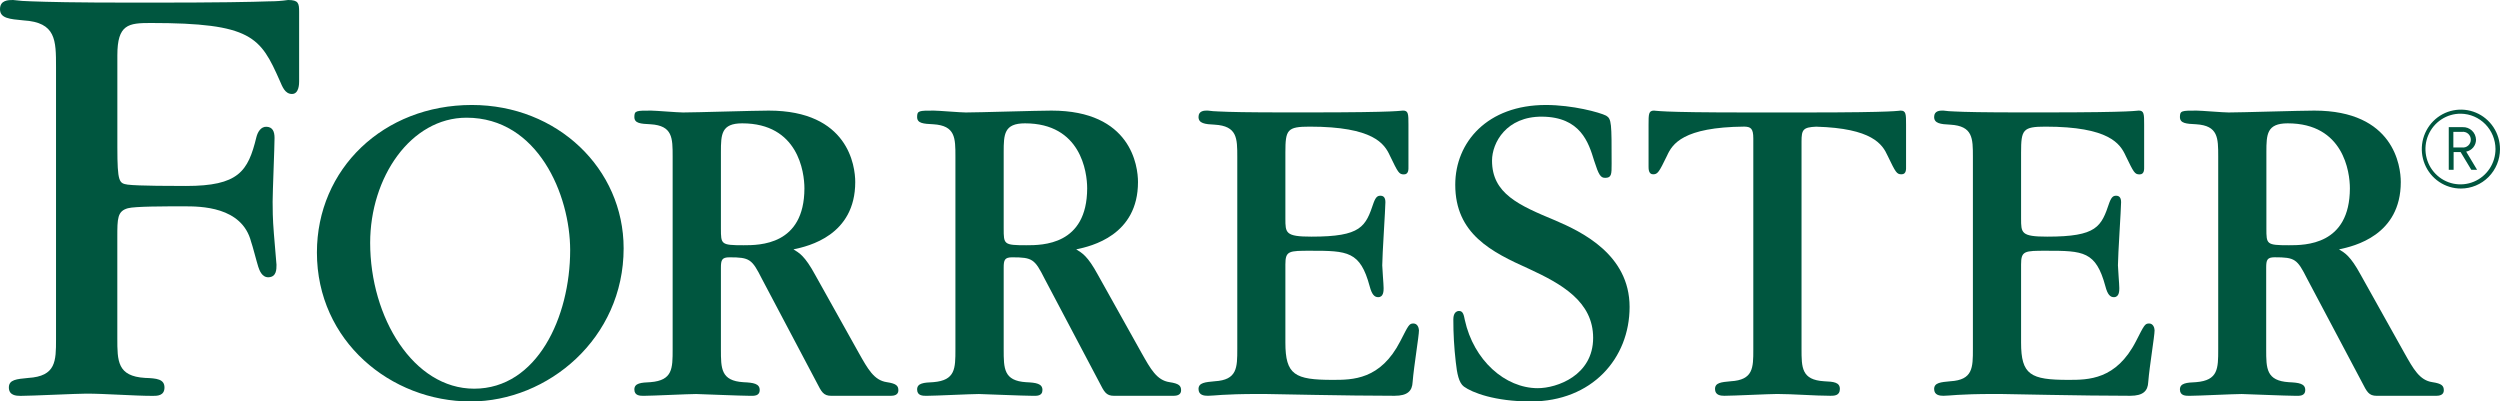
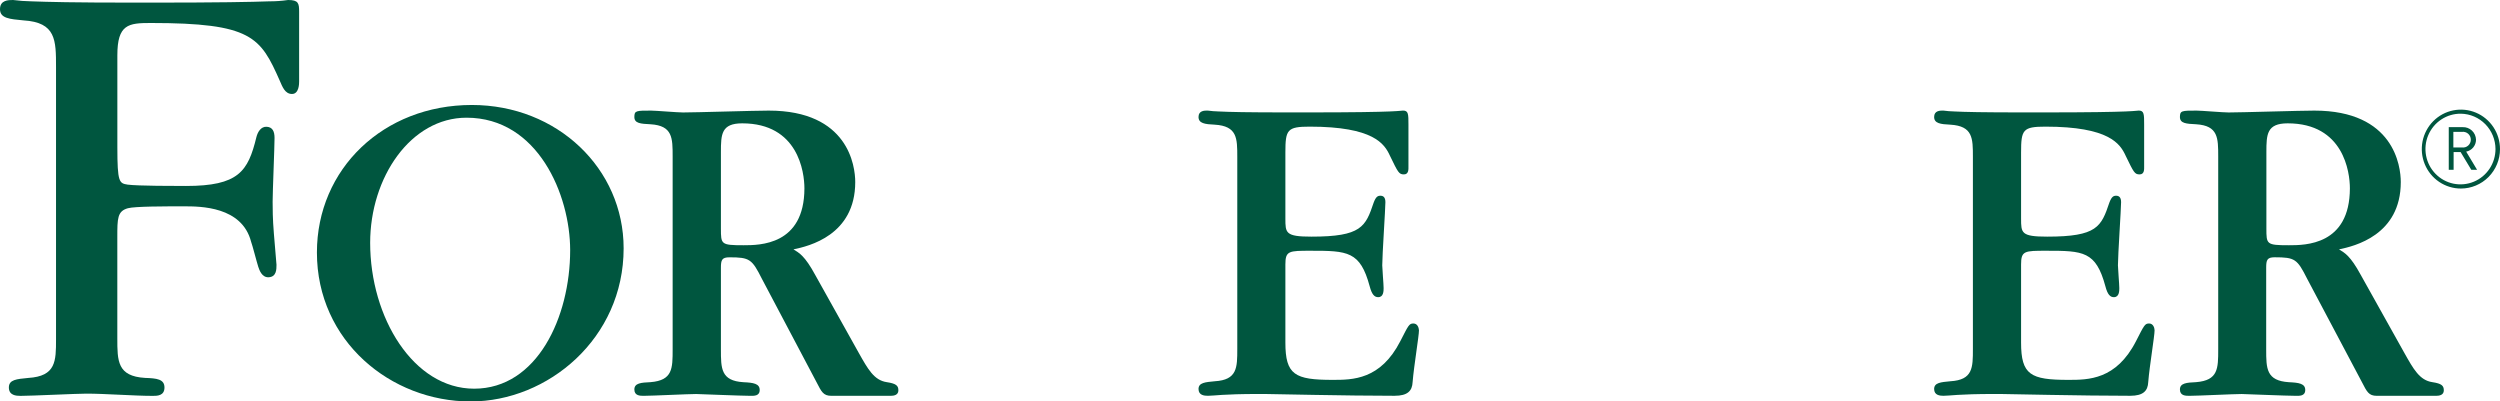
<svg xmlns="http://www.w3.org/2000/svg" width="137" height="22" viewBox="0 0 137 22" fill="none">
  <path d="M134.857 10.332C134.433 10.332 134.019 10.205 133.667 9.968C133.314 9.73 133.039 9.392 132.877 8.997C132.715 8.602 132.673 8.167 132.755 7.748C132.838 7.328 133.042 6.943 133.342 6.64C133.642 6.338 134.023 6.132 134.439 6.049C134.855 5.965 135.286 6.008 135.677 6.172C136.069 6.335 136.403 6.613 136.639 6.968C136.874 7.324 137 7.742 137 8.17C137 8.743 136.774 9.293 136.372 9.699C135.97 10.104 135.425 10.332 134.857 10.332ZM134.857 6.231C134.477 6.226 134.103 6.336 133.785 6.546C133.466 6.756 133.217 7.056 133.068 7.41C132.919 7.763 132.878 8.153 132.949 8.53C133.02 8.908 133.201 9.255 133.469 9.528C133.736 9.801 134.078 9.988 134.451 10.065C134.824 10.141 135.211 10.104 135.563 9.958C135.915 9.813 136.216 9.564 136.428 9.245C136.639 8.927 136.753 8.551 136.753 8.167C136.751 7.658 136.552 7.17 136.198 6.808C135.843 6.445 135.362 6.238 134.857 6.231ZM135.427 9.305L134.841 8.332H134.458V9.305H134.192V6.968H134.95C135.044 6.963 135.137 6.978 135.225 7.01C135.313 7.042 135.393 7.092 135.462 7.156C135.53 7.22 135.585 7.297 135.624 7.383C135.662 7.469 135.683 7.562 135.686 7.656C135.685 7.811 135.631 7.961 135.533 8.08C135.434 8.199 135.298 8.28 135.147 8.309L135.744 9.305H135.427ZM134.911 7.225H134.444V8.08H134.911C134.972 8.089 135.034 8.085 135.093 8.068C135.152 8.051 135.206 8.021 135.253 7.98C135.299 7.94 135.337 7.89 135.362 7.833C135.388 7.777 135.401 7.716 135.401 7.654C135.401 7.592 135.388 7.53 135.362 7.474C135.337 7.418 135.299 7.368 135.253 7.327C135.206 7.287 135.152 7.257 135.093 7.24C135.034 7.222 134.972 7.218 134.911 7.227V7.225Z" fill="#00563F" />
-   <path d="M104.156 6.061C104.083 6.061 104.06 6.085 103.414 6.111C102.767 6.137 101.49 6.163 98.943 6.163H95.85C93.303 6.163 92.045 6.139 91.38 6.111C90.715 6.082 90.71 6.061 90.638 6.061C90.341 6.061 90.341 6.261 90.341 6.834V9.128C90.341 9.253 90.341 9.552 90.589 9.552C90.836 9.552 90.909 9.451 91.354 8.53C91.644 7.892 92.227 6.968 95.587 6.938C95.934 6.949 96.081 7.029 96.081 7.583V19.173C96.081 20.146 96.081 20.822 94.844 20.893C94.326 20.942 93.983 20.968 93.983 21.317C93.983 21.666 94.303 21.689 94.501 21.689C94.968 21.689 96.971 21.59 97.391 21.59C98.208 21.59 99.492 21.689 100.307 21.689C100.505 21.689 100.825 21.689 100.825 21.317C100.825 20.945 100.479 20.916 99.959 20.893C98.724 20.817 98.724 20.144 98.724 19.124V7.757C98.724 7.11 98.803 6.973 99.525 6.942C102.601 7.027 103.159 7.91 103.439 8.53C103.885 9.451 103.934 9.552 104.205 9.552C104.476 9.552 104.452 9.253 104.452 9.128V6.832C104.452 6.261 104.452 6.061 104.156 6.061Z" fill="#00563F" />
  <path d="M77.453 17.727C77.22 17.727 77.183 17.826 76.737 18.697C75.651 20.817 74.12 20.817 73.032 20.817C70.957 20.817 70.439 20.544 70.439 18.773V14.488C70.439 13.741 70.635 13.741 71.821 13.741C73.847 13.741 74.54 13.764 75.058 15.687C75.182 16.158 75.329 16.285 75.525 16.285C75.822 16.285 75.822 15.936 75.822 15.786C75.822 15.585 75.747 14.714 75.747 14.54C75.747 13.991 75.92 11.423 75.92 11.077C75.92 10.803 75.796 10.726 75.649 10.726C75.502 10.726 75.401 10.777 75.278 11.1C74.832 12.422 74.612 12.968 71.87 12.968C70.439 12.968 70.439 12.768 70.439 11.972V8.353C70.439 7.107 70.537 6.94 71.772 6.94C75.273 6.94 75.871 7.882 76.169 8.535C76.615 9.456 76.664 9.557 76.935 9.557C77.206 9.557 77.183 9.258 77.183 9.133V6.832C77.183 6.259 77.183 6.059 76.886 6.059C76.811 6.059 76.788 6.082 76.146 6.108C75.504 6.134 74.218 6.16 71.676 6.16H70.497C68.396 6.16 67.334 6.137 66.792 6.108C66.585 6.103 66.379 6.087 66.174 6.059C66.001 6.059 65.679 6.059 65.679 6.41C65.679 6.761 66.027 6.808 66.568 6.832C67.803 6.907 67.803 7.578 67.803 8.601V19.124C67.803 20.146 67.803 20.82 66.568 20.893C66.05 20.942 65.679 20.968 65.679 21.317C65.679 21.666 66.001 21.689 66.197 21.689C66.393 21.689 66.568 21.663 66.965 21.64C67.362 21.616 67.978 21.59 68.991 21.59H69.285C69.435 21.59 70.595 21.614 72.005 21.64C73.415 21.666 75.166 21.689 76.424 21.689C77.143 21.689 77.388 21.416 77.411 20.94C77.486 20.019 77.759 18.422 77.759 18.099C77.75 17.953 77.677 17.727 77.453 17.727Z" fill="#00563F" />
  <path d="M117.77 17.727C117.536 17.727 117.499 17.826 117.053 18.697C115.968 20.817 114.436 20.817 113.348 20.817C111.273 20.817 110.755 20.544 110.755 18.773V14.488C110.755 13.741 110.951 13.741 112.137 13.741C114.163 13.741 114.856 13.764 115.375 15.687C115.498 16.158 115.645 16.285 115.842 16.285C116.138 16.285 116.138 15.936 116.138 15.786C116.138 15.585 116.063 14.714 116.063 14.54C116.063 13.991 116.236 11.423 116.236 11.077C116.236 10.803 116.112 10.726 115.965 10.726C115.818 10.726 115.718 10.777 115.594 11.1C115.148 12.422 114.929 12.968 112.186 12.968C110.755 12.968 110.755 12.768 110.755 11.972V8.353C110.755 7.107 110.853 6.94 112.088 6.94C115.589 6.94 116.187 7.882 116.486 8.535C116.932 9.456 116.981 9.557 117.251 9.557C117.522 9.557 117.499 9.258 117.499 9.133V6.832C117.499 6.259 117.499 6.059 117.202 6.059C117.128 6.059 117.104 6.082 116.462 6.108C115.821 6.134 114.534 6.16 111.992 6.16H110.809C108.708 6.16 107.646 6.137 107.104 6.108C106.897 6.103 106.691 6.087 106.486 6.059C106.313 6.059 105.991 6.059 105.991 6.41C105.991 6.761 106.338 6.808 106.88 6.832C108.115 6.907 108.115 7.578 108.115 8.601V19.124C108.115 20.146 108.115 20.82 106.88 20.893C106.362 20.942 105.991 20.968 105.991 21.317C105.991 21.666 106.313 21.689 106.509 21.689C106.705 21.689 106.88 21.663 107.277 21.64C107.674 21.616 108.29 21.59 109.303 21.59H109.597C109.747 21.59 110.907 21.614 112.317 21.64C113.727 21.666 115.477 21.689 116.736 21.689C117.455 21.689 117.7 21.416 117.723 20.94C117.798 20.019 118.071 18.422 118.071 18.099C118.066 17.953 117.991 17.727 117.77 17.727Z" fill="#00563F" />
-   <path d="M85.241 12.085C83.224 11.246 81.763 10.61 81.763 8.803C81.763 7.814 82.556 6.375 84.51 6.393C86.611 6.412 87.055 7.807 87.358 8.803C87.61 9.592 87.713 9.746 87.963 9.746C88.317 9.746 88.317 9.541 88.317 8.982C88.317 6.744 88.317 6.516 88.014 6.337C87.661 6.158 86.177 5.753 84.713 5.753C81.513 5.753 79.748 7.786 79.748 10.125C79.748 12.822 81.739 13.812 83.779 14.728C85.593 15.566 87.304 16.532 87.304 18.516C87.304 20.575 85.318 21.272 84.27 21.272C82.481 21.272 80.754 19.746 80.271 17.531C80.222 17.296 80.187 17.041 79.963 17.041C79.659 17.041 79.643 17.397 79.643 17.498C79.641 18.279 79.686 19.059 79.776 19.835C79.844 20.469 79.944 20.98 80.222 21.185C80.675 21.515 81.919 22 83.885 22C87.237 22 89.302 19.644 89.302 16.817C89.298 13.939 86.653 12.693 85.241 12.085Z" fill="#00563F" />
  <path d="M25.86 5.753C21.009 5.753 17.367 9.26 17.367 13.837C17.367 18.693 21.418 22 25.785 22C30.031 22 34.175 18.542 34.175 13.609C34.175 9.234 30.531 5.753 25.86 5.753ZM25.983 21.3C22.657 21.3 20.285 17.404 20.285 13.307C20.285 9.715 22.51 6.45 25.566 6.45C29.483 6.45 31.245 10.69 31.245 13.71C31.245 17.38 29.431 21.3 25.983 21.3Z" fill="#00563F" />
  <path d="M15.787 0C15.445 0.05 15.099 0.075 14.753 0.073C13.819 0.108 11.952 0.144 8.247 0.144H7.47C3.933 0.144 2.64 0.106 1.716 0.073C1.381 0.067 1.047 0.043 0.714 0C0.467 0 0 0 0 0.504C0 1.008 0.537 1.046 1.284 1.117C3.07 1.225 3.07 2.198 3.07 3.675V18.591C3.07 19.788 3.07 20.617 1.548 20.711C0.908 20.773 0.486 20.803 0.486 21.234C0.486 21.666 0.878 21.694 1.123 21.694C1.702 21.694 4.22 21.571 4.736 21.571C5.742 21.571 7.374 21.694 8.376 21.694C8.609 21.694 9.013 21.694 9.013 21.234C9.013 20.775 8.588 20.73 7.948 20.709C6.429 20.617 6.429 19.788 6.429 18.53V12.999C6.429 11.976 6.429 11.571 7.01 11.411C7.391 11.307 9.036 11.307 10.084 11.307C10.976 11.307 13.261 11.307 13.761 13.251C13.833 13.432 14.069 14.365 14.153 14.62C14.214 14.801 14.351 15.213 14.723 15.194C15.15 15.173 15.152 14.763 15.152 14.511L15.01 12.817C14.94 11.988 14.94 11.378 14.94 11.053C14.94 10.514 15.045 8.064 15.045 7.562C15.045 7.201 14.937 6.968 14.618 6.947C14.298 6.926 14.118 7.237 14.048 7.524C13.593 9.395 13.072 10.191 10.192 10.191C9.657 10.191 7.538 10.191 7.001 10.118C6.534 10.045 6.431 10.009 6.431 8.066V3.025C6.431 1.333 7.04 1.26 8.252 1.26C13.805 1.26 14.27 2.028 15.334 4.429C15.467 4.728 15.607 5.15 16 5.15C16.392 5.15 16.392 4.575 16.392 4.464V0.648C16.392 0.179 16.357 0 15.787 0Z" fill="#00563F" />
  <path d="M48.594 20.942C47.894 20.839 47.557 20.219 47.065 19.347L44.67 15.06C44.1 14.014 43.804 13.866 43.482 13.665C44.322 13.491 46.867 12.893 46.867 9.976C46.867 9.102 46.495 6.061 42.126 6.061C41.383 6.061 38.099 6.163 37.431 6.163C37.135 6.163 35.925 6.061 35.678 6.061C34.863 6.061 34.763 6.061 34.763 6.412C34.763 6.763 35.111 6.784 35.652 6.81C36.861 6.886 36.861 7.559 36.861 8.579V19.147C36.861 20.193 36.861 20.843 35.652 20.942C35.134 20.966 34.763 20.992 34.763 21.343C34.763 21.694 35.085 21.691 35.281 21.691C35.727 21.691 37.728 21.592 38.148 21.592C38.246 21.592 40.643 21.691 41.112 21.691C41.309 21.691 41.631 21.715 41.631 21.369C41.631 21.022 41.283 20.968 40.741 20.945C39.506 20.869 39.506 20.195 39.506 19.15V14.674C39.506 14.25 39.558 14.101 39.973 14.101C41.087 14.101 41.208 14.2 41.752 15.279L44.745 20.942C45.015 21.465 45.113 21.691 45.559 21.691H48.813C48.986 21.691 49.231 21.649 49.231 21.392C49.231 21.135 49.112 21.02 48.594 20.942ZM40.741 13.439C39.506 13.439 39.506 13.39 39.506 12.516V8.33C39.506 7.357 39.53 6.759 40.673 6.759C43.736 6.759 44.082 9.425 44.082 10.323C44.077 13.439 41.631 13.439 40.741 13.439Z" fill="#00563F" />
-   <path d="M64.089 20.942C63.389 20.839 63.053 20.219 62.56 19.347L60.165 15.06C59.596 14.014 59.299 13.866 58.977 13.665C59.817 13.491 62.362 12.893 62.362 9.976C62.362 9.102 61.991 6.061 57.621 6.061C56.879 6.061 53.594 6.163 52.926 6.163C52.63 6.163 51.421 6.061 51.173 6.061C50.359 6.061 50.258 6.061 50.258 6.412C50.258 6.763 50.606 6.784 51.148 6.81C52.357 6.886 52.357 7.559 52.357 8.579V19.147C52.357 20.193 52.357 20.843 51.148 20.942C50.63 20.966 50.258 20.992 50.258 21.343C50.258 21.694 50.58 21.691 50.776 21.691C51.222 21.691 53.223 21.592 53.643 21.592C53.741 21.592 56.139 21.691 56.608 21.691C56.804 21.691 57.126 21.715 57.126 21.369C57.126 21.022 56.778 20.968 56.236 20.945C55.002 20.869 55.002 20.195 55.002 19.15V14.674C55.002 14.25 55.053 14.101 55.468 14.101C56.582 14.101 56.703 14.2 57.247 15.279L60.238 20.942C60.508 21.465 60.606 21.691 61.052 21.691H64.306C64.479 21.691 64.724 21.649 64.724 21.392C64.724 21.135 64.608 21.02 64.089 20.942ZM56.236 13.439C55.002 13.439 55.002 13.39 55.002 12.516V8.33C55.002 7.357 55.025 6.759 56.169 6.759C59.231 6.759 59.577 9.425 59.577 10.323C59.57 13.439 57.126 13.439 56.236 13.439Z" fill="#00563F" />
  <path d="M133.291 20.942C132.59 20.839 132.254 20.219 131.762 19.347L129.367 15.06C128.797 14.014 128.501 13.866 128.179 13.665C129.019 13.491 131.563 12.893 131.563 9.976C131.563 9.102 131.192 6.061 126.822 6.061C126.08 6.061 122.796 6.163 122.128 6.163C121.831 6.163 120.622 6.061 120.375 6.061C119.56 6.061 119.46 6.061 119.46 6.412C119.46 6.763 119.808 6.784 120.349 6.81C121.558 6.886 121.558 7.559 121.558 8.579V19.147C121.558 20.193 121.558 20.843 120.349 20.942C119.831 20.966 119.46 20.992 119.46 21.343C119.46 21.694 119.782 21.691 119.978 21.691C120.424 21.691 122.424 21.592 122.845 21.592C122.943 21.592 125.34 21.691 125.809 21.691C126.005 21.691 126.327 21.715 126.327 21.369C126.327 21.022 125.98 20.968 125.438 20.945C124.187 20.867 124.187 20.193 124.187 19.147V14.671C124.187 14.247 124.238 14.099 124.654 14.099C125.767 14.099 125.889 14.198 126.432 15.277L129.434 20.942C129.705 21.465 129.803 21.691 130.249 21.691H133.503C133.676 21.691 133.921 21.649 133.921 21.392C133.921 21.135 133.804 21.02 133.291 20.942ZM125.433 13.439C124.198 13.439 124.198 13.39 124.198 12.516V8.33C124.198 7.357 124.222 6.759 125.366 6.759C128.428 6.759 128.774 9.425 128.774 10.323C128.767 13.439 126.323 13.439 125.433 13.439Z" fill="#00563F" />
</svg>